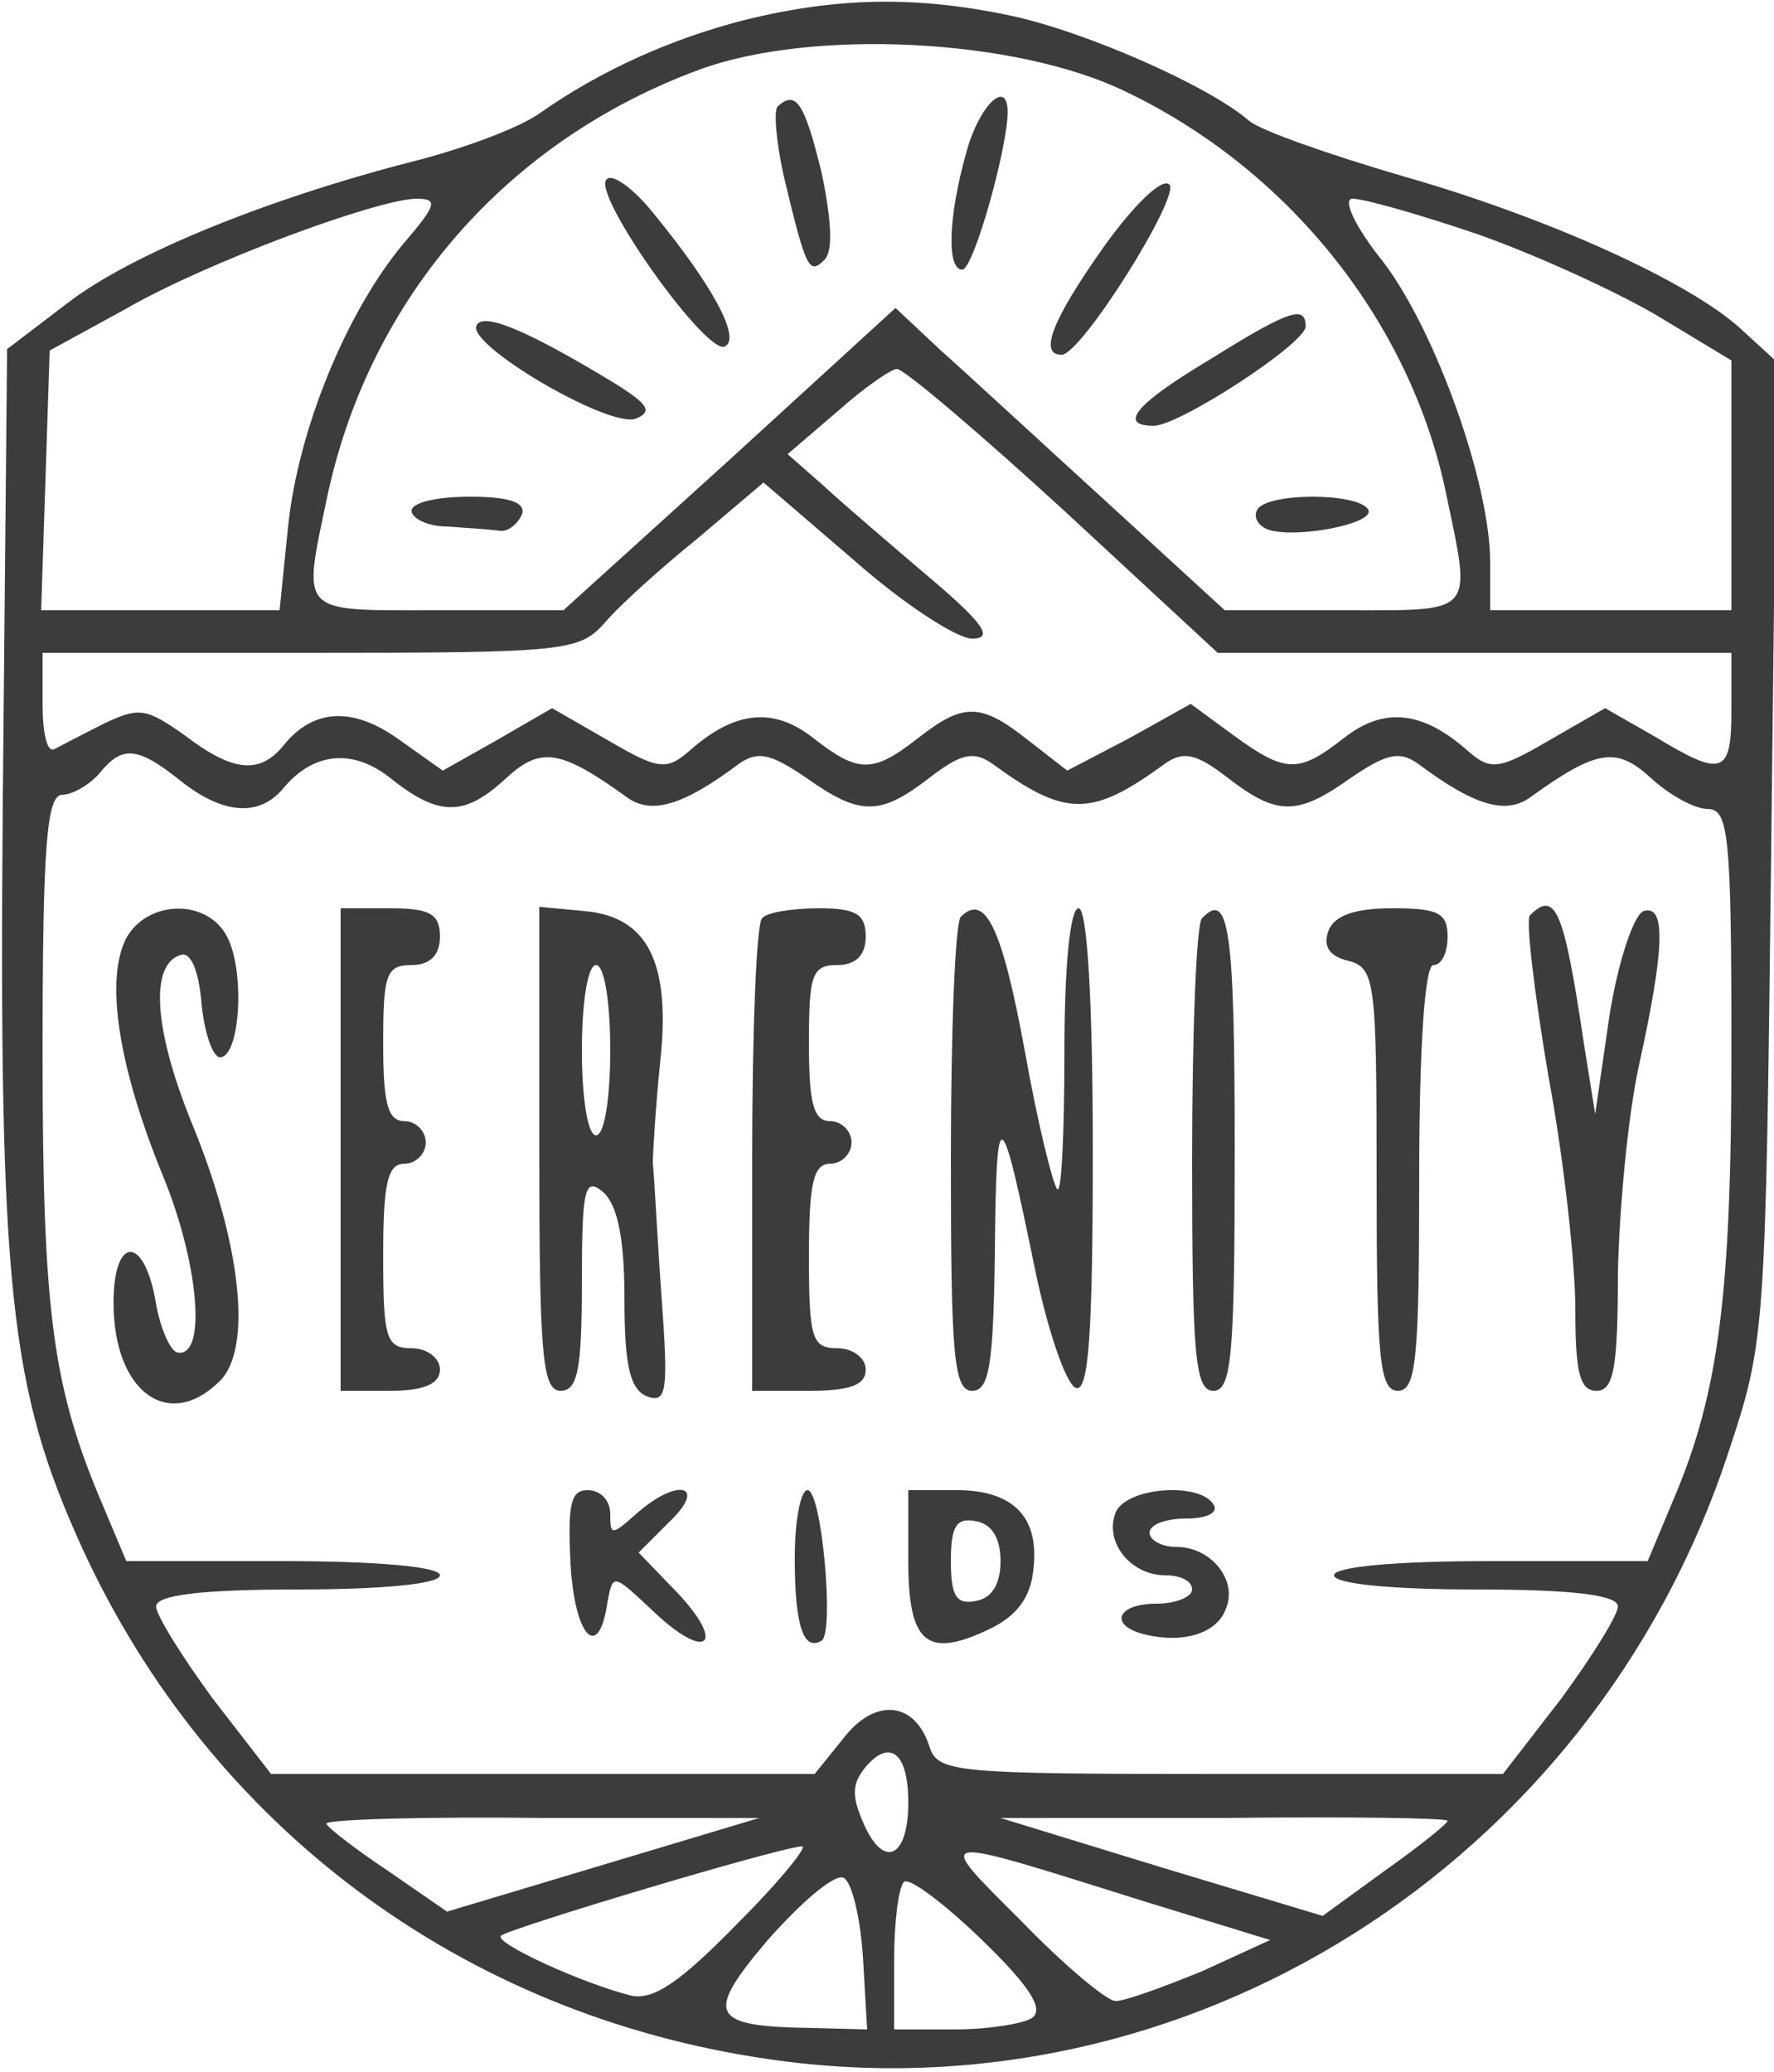
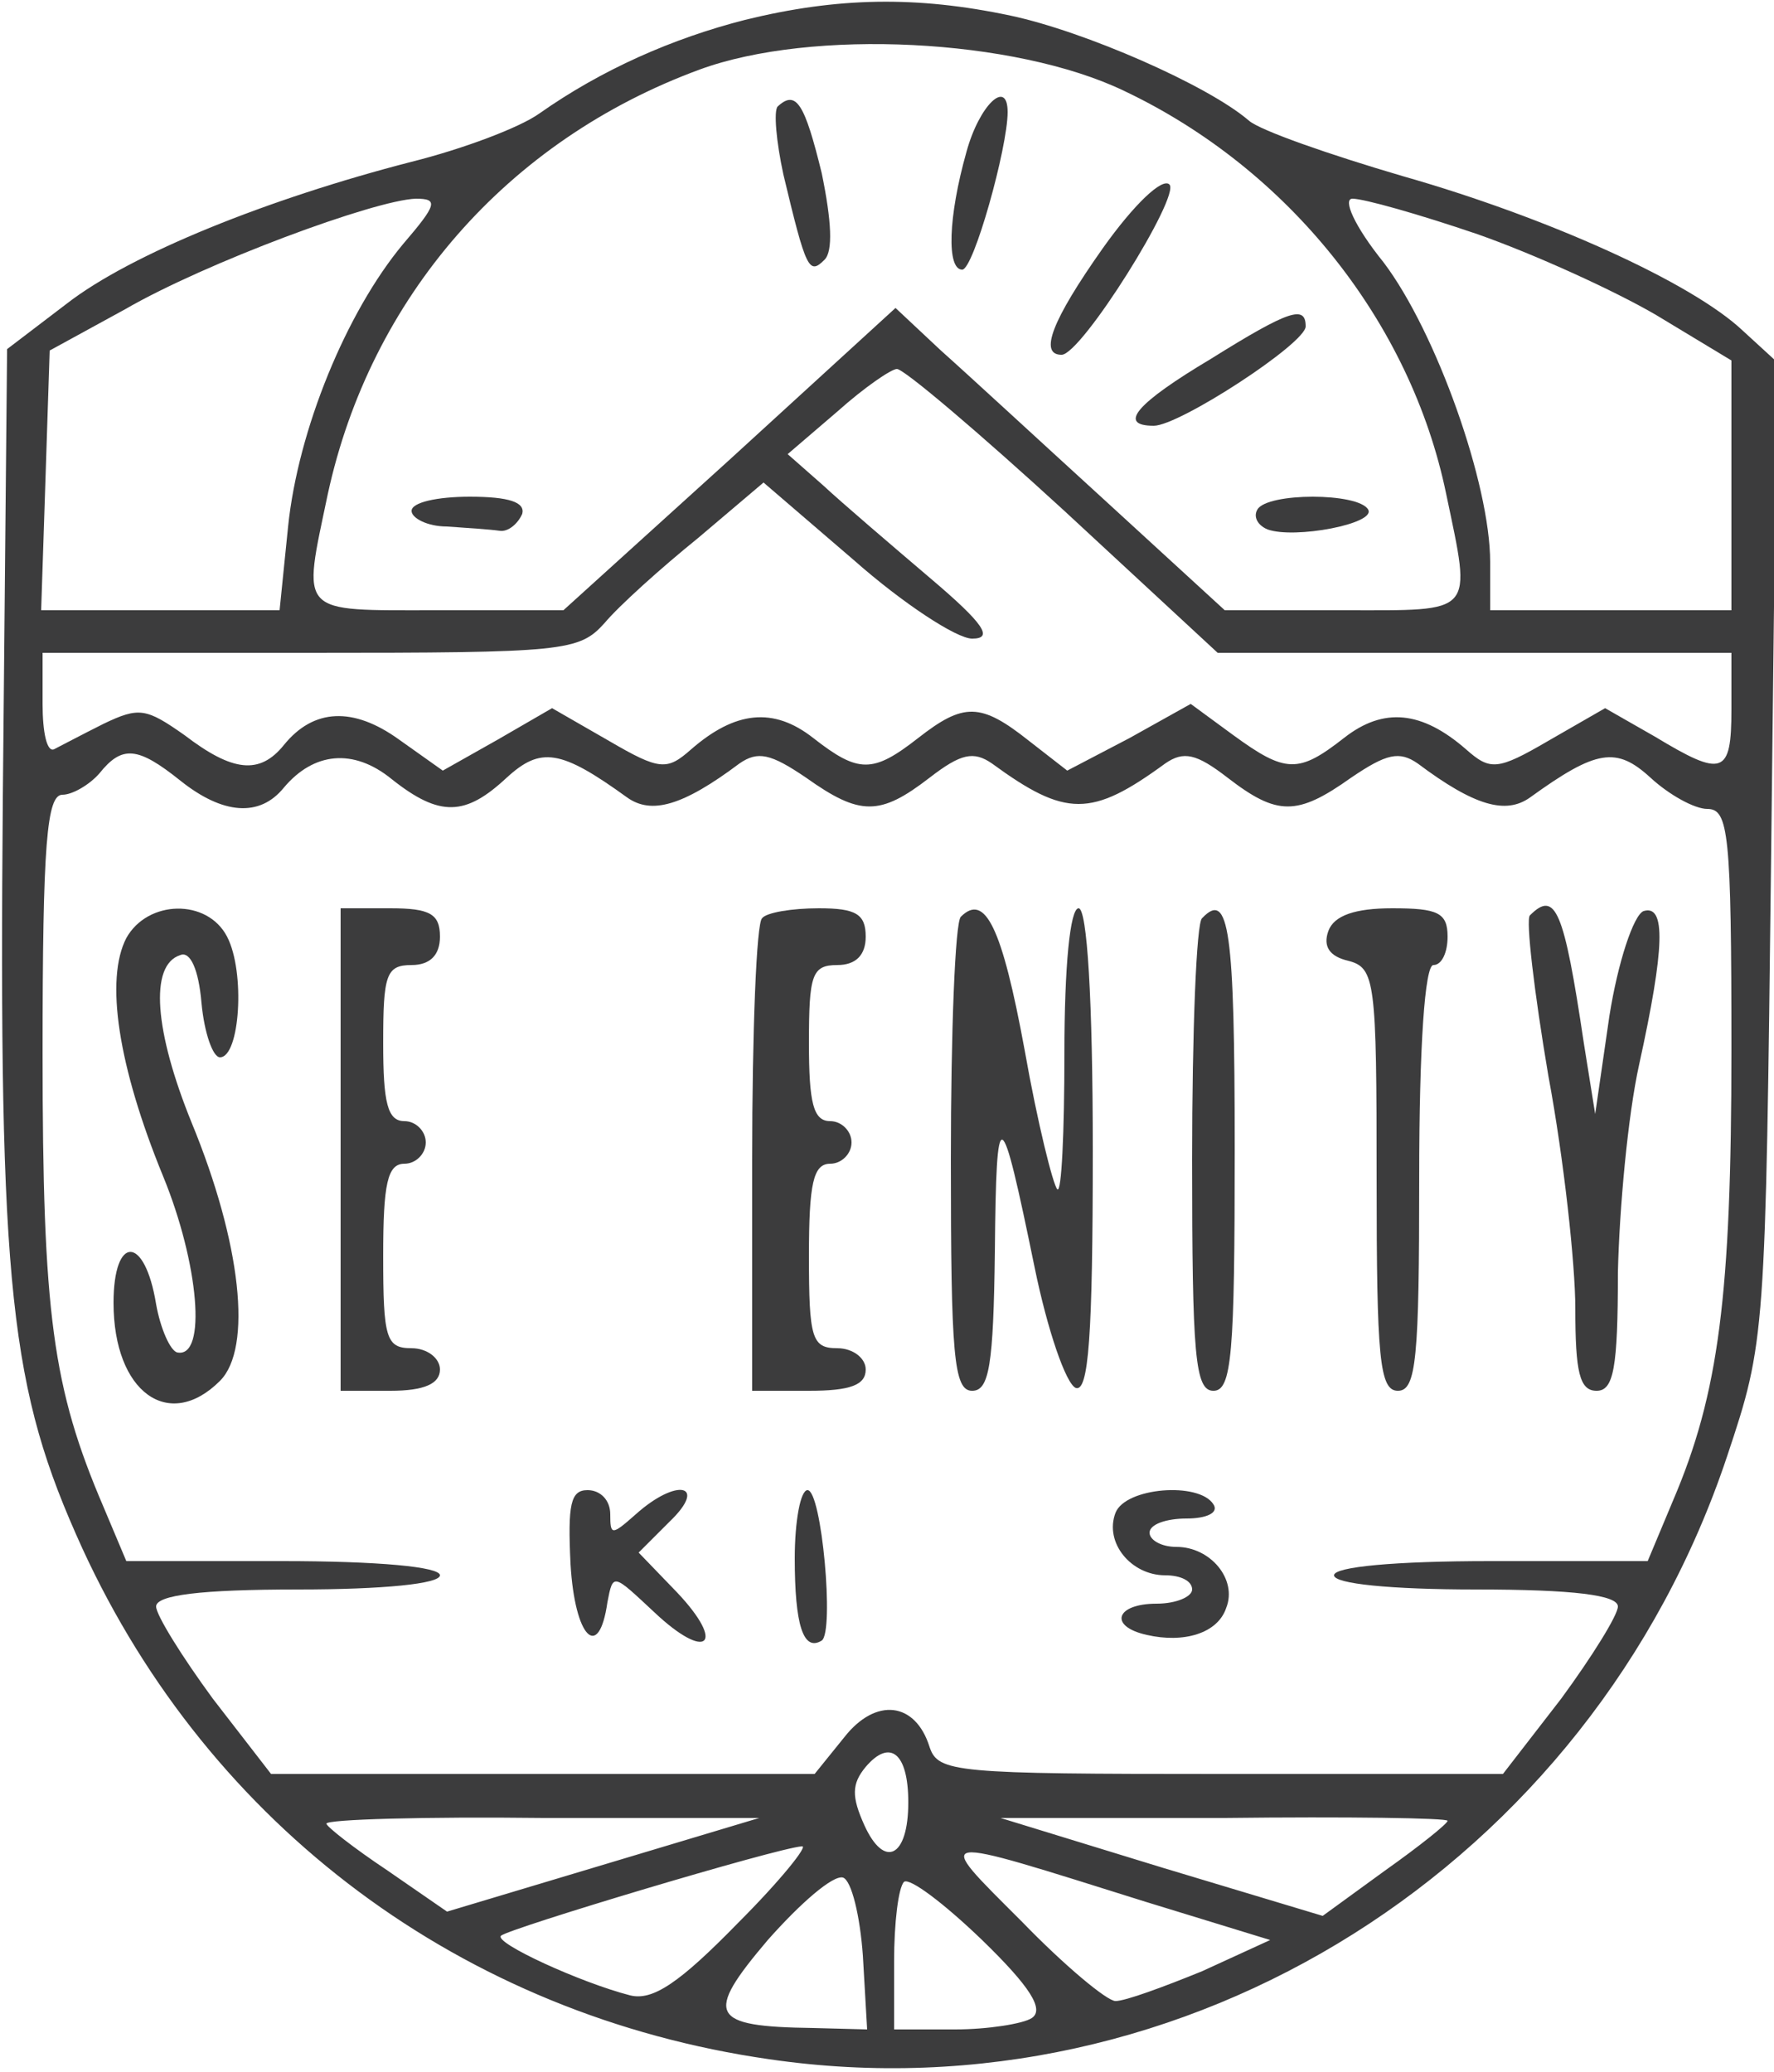
<svg xmlns="http://www.w3.org/2000/svg" version="1.0" width="125pt" height="146pt" viewBox="0 0 125 146" preserveAspectRatio="xMidYMid meet">
  <g transform="translate(0,146) scale(0.1,-0.1)" fill="#3C3C3D" stroke="none">
    <path d="M525 1446 c-51 -13 -101 -35 -145 -66 -14 -10 -54 -25 -90 -34 -101 -26 -198 -65 -243 -100 l-42 -32 -3 -315 c-3 -349 5 -418 56 -530 90 -196 268 -329 484 -360 294 -43 579 137 675 425 27 81 27 83 31 426 l4 345 -24 22 c-36 34 -138 80 -240 109 -51 15 -100 32 -108 39 -29 25 -116 63 -168 74 -66 14 -122 13 -187 -3z m267 -50 c116 -55 202 -163 227 -284 18 -86 21 -82 -72 -82 l-84 0 -84 77 c-46 42 -98 90 -116 106 l-32 30 -117 -107 -117 -106 -89 0 c-99 0 -95 -4 -77 82 30 138 126 249 262 299 79 29 222 22 299 -15z m-508 -108 c-40 -48 -74 -131 -81 -199 l-6 -59 -84 0 -84 0 3 91 3 92 53 29 c57 33 176 77 205 78 16 0 15 -4 -9 -32z m757 7 c40 -14 97 -40 126 -57 l53 -32 0 -88 0 -88 -85 0 -85 0 0 34 c0 55 -38 162 -75 211 -21 26 -29 45 -22 45 8 0 47 -11 88 -25z m-291 -195 l108 -100 181 0 181 0 0 -40 c0 -46 -6 -48 -54 -19 l-35 20 -40 -23 c-36 -21 -41 -21 -58 -6 -31 27 -58 30 -86 8 -32 -25 -41 -25 -78 2 l-30 22 -43 -24 -44 -23 -27 21 c-34 27 -46 27 -78 2 -32 -25 -42 -25 -74 0 -28 22 -55 19 -86 -8 -17 -15 -22 -15 -58 6 l-40 23 -38 -22 -39 -22 -31 22 c-32 23 -60 22 -81 -4 -17 -21 -36 -19 -70 7 -27 19 -32 20 -57 8 -16 -8 -31 -16 -35 -18 -5 -2 -8 12 -8 32 l0 36 188 0 c180 0 190 1 208 21 10 12 40 39 66 60 l46 39 64 -55 c34 -30 72 -55 83 -55 15 0 9 10 -30 43 -27 23 -61 52 -75 65 l-25 22 35 30 c19 17 38 30 42 30 5 0 58 -45 118 -100z m-623 -190 c30 -24 56 -26 73 -5 21 25 49 28 76 6 34 -27 52 -26 81 1 24 22 38 20 85 -14 17 -12 39 -6 79 24 13 9 22 7 47 -10 38 -27 52 -27 87 0 22 17 31 19 44 10 52 -38 70 -38 122 0 13 9 22 7 44 -10 35 -27 49 -27 87 0 25 17 34 19 47 10 40 -30 62 -36 79 -24 47 34 61 36 85 14 13 -12 31 -22 40 -22 15 0 17 -17 17 -170 0 -173 -9 -242 -41 -317 l-18 -43 -111 0 c-67 0 -110 -4 -110 -10 0 -6 40 -10 100 -10 69 0 100 -4 100 -12 0 -6 -18 -35 -40 -65 l-41 -53 -199 0 c-187 0 -199 1 -205 19 -10 32 -38 35 -60 7 l-21 -26 -192 0 -191 0 -41 53 c-22 30 -40 59 -40 65 0 8 31 12 100 12 60 0 100 4 100 10 0 6 -44 10 -111 10 l-110 0 -16 38 c-36 84 -43 136 -43 320 0 148 3 182 14 182 7 0 19 7 26 15 16 20 27 19 57 -5z m513 -720 c0 -39 -17 -47 -31 -16 -9 20 -9 29 1 41 17 20 30 10 30 -25z m-215 -44 l-110 -33 -42 29 c-24 16 -43 31 -43 33 0 3 69 5 153 4 l152 0 -110 -33z m595 31 c0 -2 -20 -18 -44 -35 l-44 -32 -113 34 -114 35 158 0 c86 1 157 0 157 -2z m-500 -72 c-41 -42 -60 -55 -76 -51 -35 9 -96 37 -91 42 5 5 195 62 212 63 5 1 -15 -24 -45 -54z m287 15 l88 -27 -48 -22 c-27 -11 -54 -21 -61 -21 -6 0 -36 25 -66 56 -63 63 -66 62 87 14z m-199 -38 l3 -52 -38 1 c-73 1 -77 9 -32 62 23 26 46 46 53 44 6 -2 12 -27 14 -55z m119 -44 c-6 -4 -31 -8 -54 -8 l-43 0 0 48 c0 27 3 52 7 56 4 3 28 -15 55 -41 34 -33 44 -49 35 -55z" />
    <path d="M548 1385 c-3 -3 -1 -25 4 -48 16 -67 18 -71 29 -60 6 6 5 27 -2 61 -12 49 -18 59 -31 47z" />
    <path d="M681 1353 c-13 -46 -14 -83 -3 -83 8 0 32 86 32 111 0 24 -20 5 -29 -28z" />
-     <path d="M427 1333 c-8 -13 72 -125 84 -117 11 6 -9 43 -50 93 -15 19 -31 30 -34 24z" />
    <path d="M777 1285 c-36 -51 -45 -75 -29 -75 14 0 84 112 76 120 -5 5 -25 -14 -47 -45z" />
-     <path d="M336 1231 c-9 -13 93 -73 112 -66 12 5 9 10 -15 25 -61 37 -92 50 -97 41z" />
    <path d="M853 1207 c-52 -31 -66 -47 -40 -47 18 0 107 58 107 70 0 15 -11 12 -67 -23z" />
    <path d="M290 1100 c0 -5 11 -11 25 -11 14 -1 30 -2 37 -3 6 -1 13 5 16 12 2 8 -9 12 -37 12 -23 0 -41 -4 -41 -10z" />
    <path d="M886 1101 c-3 -5 0 -11 7 -14 19 -7 77 4 71 14 -7 12 -71 12 -78 0z" />
    <path d="M89 799 c-15 -29 -6 -90 26 -168 25 -61 31 -128 10 -124 -5 1 -12 17 -15 34 -8 49 -30 49 -30 1 0 -63 39 -91 75 -55 23 23 15 97 -20 182 -26 64 -30 111 -8 118 7 3 13 -10 15 -34 2 -21 8 -38 13 -38 14 0 18 60 5 85 -14 27 -56 26 -71 -1z" />
    <path d="M240 650 l0 -170 35 0 c24 0 35 5 35 15 0 8 -9 15 -20 15 -18 0 -20 7 -20 65 0 51 3 65 15 65 8 0 15 7 15 15 0 8 -7 15 -15 15 -12 0 -15 13 -15 55 0 48 2 55 20 55 13 0 20 7 20 20 0 16 -7 20 -35 20 l-35 0 0 -170z" />
-     <path d="M380 651 c0 -145 2 -171 15 -171 12 0 15 15 15 76 0 67 2 75 15 64 10 -9 15 -32 15 -75 0 -48 4 -64 16 -69 14 -5 15 4 10 72 -3 42 -5 84 -6 92 0 8 2 40 5 70 8 71 -8 104 -53 108 l-32 3 0 -170z m50 69 c0 -33 -4 -60 -10 -60 -6 0 -10 27 -10 60 0 33 4 60 10 60 6 0 10 -27 10 -60z" />
    <path d="M537 813 c-4 -3 -7 -80 -7 -170 l0 -163 40 0 c29 0 40 4 40 15 0 8 -9 15 -20 15 -18 0 -20 7 -20 65 0 51 3 65 15 65 8 0 15 7 15 15 0 8 -7 15 -15 15 -12 0 -15 13 -15 55 0 48 2 55 20 55 13 0 20 7 20 20 0 16 -7 20 -33 20 -19 0 -37 -3 -40 -7z" />
    <path d="M677 814 c-4 -4 -7 -81 -7 -171 0 -138 2 -163 15 -163 12 0 15 18 16 98 1 108 4 106 28 -11 9 -44 22 -82 29 -85 9 -3 12 36 12 167 0 107 -4 171 -10 171 -6 0 -10 -41 -10 -102 0 -56 -2 -99 -5 -96 -3 3 -14 47 -23 98 -16 87 -28 111 -45 94z" />
    <path d="M847 813 c-4 -3 -7 -80 -7 -170 0 -138 2 -163 15 -163 13 0 15 26 15 170 0 155 -4 183 -23 163z" />
    <path d="M936 804 c-4 -11 1 -18 14 -21 19 -5 20 -14 20 -154 0 -126 2 -149 15 -149 13 0 15 23 15 150 0 93 4 150 10 150 6 0 10 9 10 20 0 17 -7 20 -39 20 -26 0 -41 -5 -45 -16z" />
    <path d="M1078 815 c-3 -3 3 -54 13 -113 11 -59 19 -133 19 -164 0 -45 3 -58 15 -58 12 0 15 16 15 83 1 45 7 111 15 147 18 82 19 113 3 108 -7 -3 -18 -36 -24 -74 l-10 -69 -8 50 c-14 94 -20 108 -38 90z" />
    <path d="M402 358 c3 -52 20 -69 26 -27 4 21 4 20 33 -7 37 -35 51 -23 16 14 l-27 28 22 22 c27 26 5 31 -24 5 -17 -15 -18 -15 -18 0 0 10 -7 17 -16 17 -12 0 -14 -10 -12 -52z" />
    <path d="M560 362 c0 -47 6 -66 19 -58 9 6 0 106 -10 106 -5 0 -9 -22 -9 -48z" />
-     <path d="M640 360 c0 -58 13 -69 57 -48 19 9 29 22 31 41 5 38 -14 57 -54 57 l-34 0 0 -50z m65 0 c0 -16 -6 -26 -17 -28 -14 -3 -18 3 -18 28 0 25 4 31 18 28 11 -2 17 -12 17 -28z" />
-     <path d="M786 394 c-8 -21 11 -44 35 -44 11 0 19 -4 19 -10 0 -5 -11 -10 -25 -10 -29 0 -34 -16 -7 -22 26 -6 50 1 56 19 8 20 -11 43 -35 43 -11 0 -19 5 -19 10 0 6 12 10 26 10 14 0 23 4 19 10 -10 16 -62 12 -69 -6z" />
+     <path d="M786 394 c-8 -21 11 -44 35 -44 11 0 19 -4 19 -10 0 -5 -11 -10 -25 -10 -29 0 -34 -16 -7 -22 26 -6 50 1 56 19 8 20 -11 43 -35 43 -11 0 -19 5 -19 10 0 6 12 10 26 10 14 0 23 4 19 10 -10 16 -62 12 -69 -6" />
  </g>
</svg>